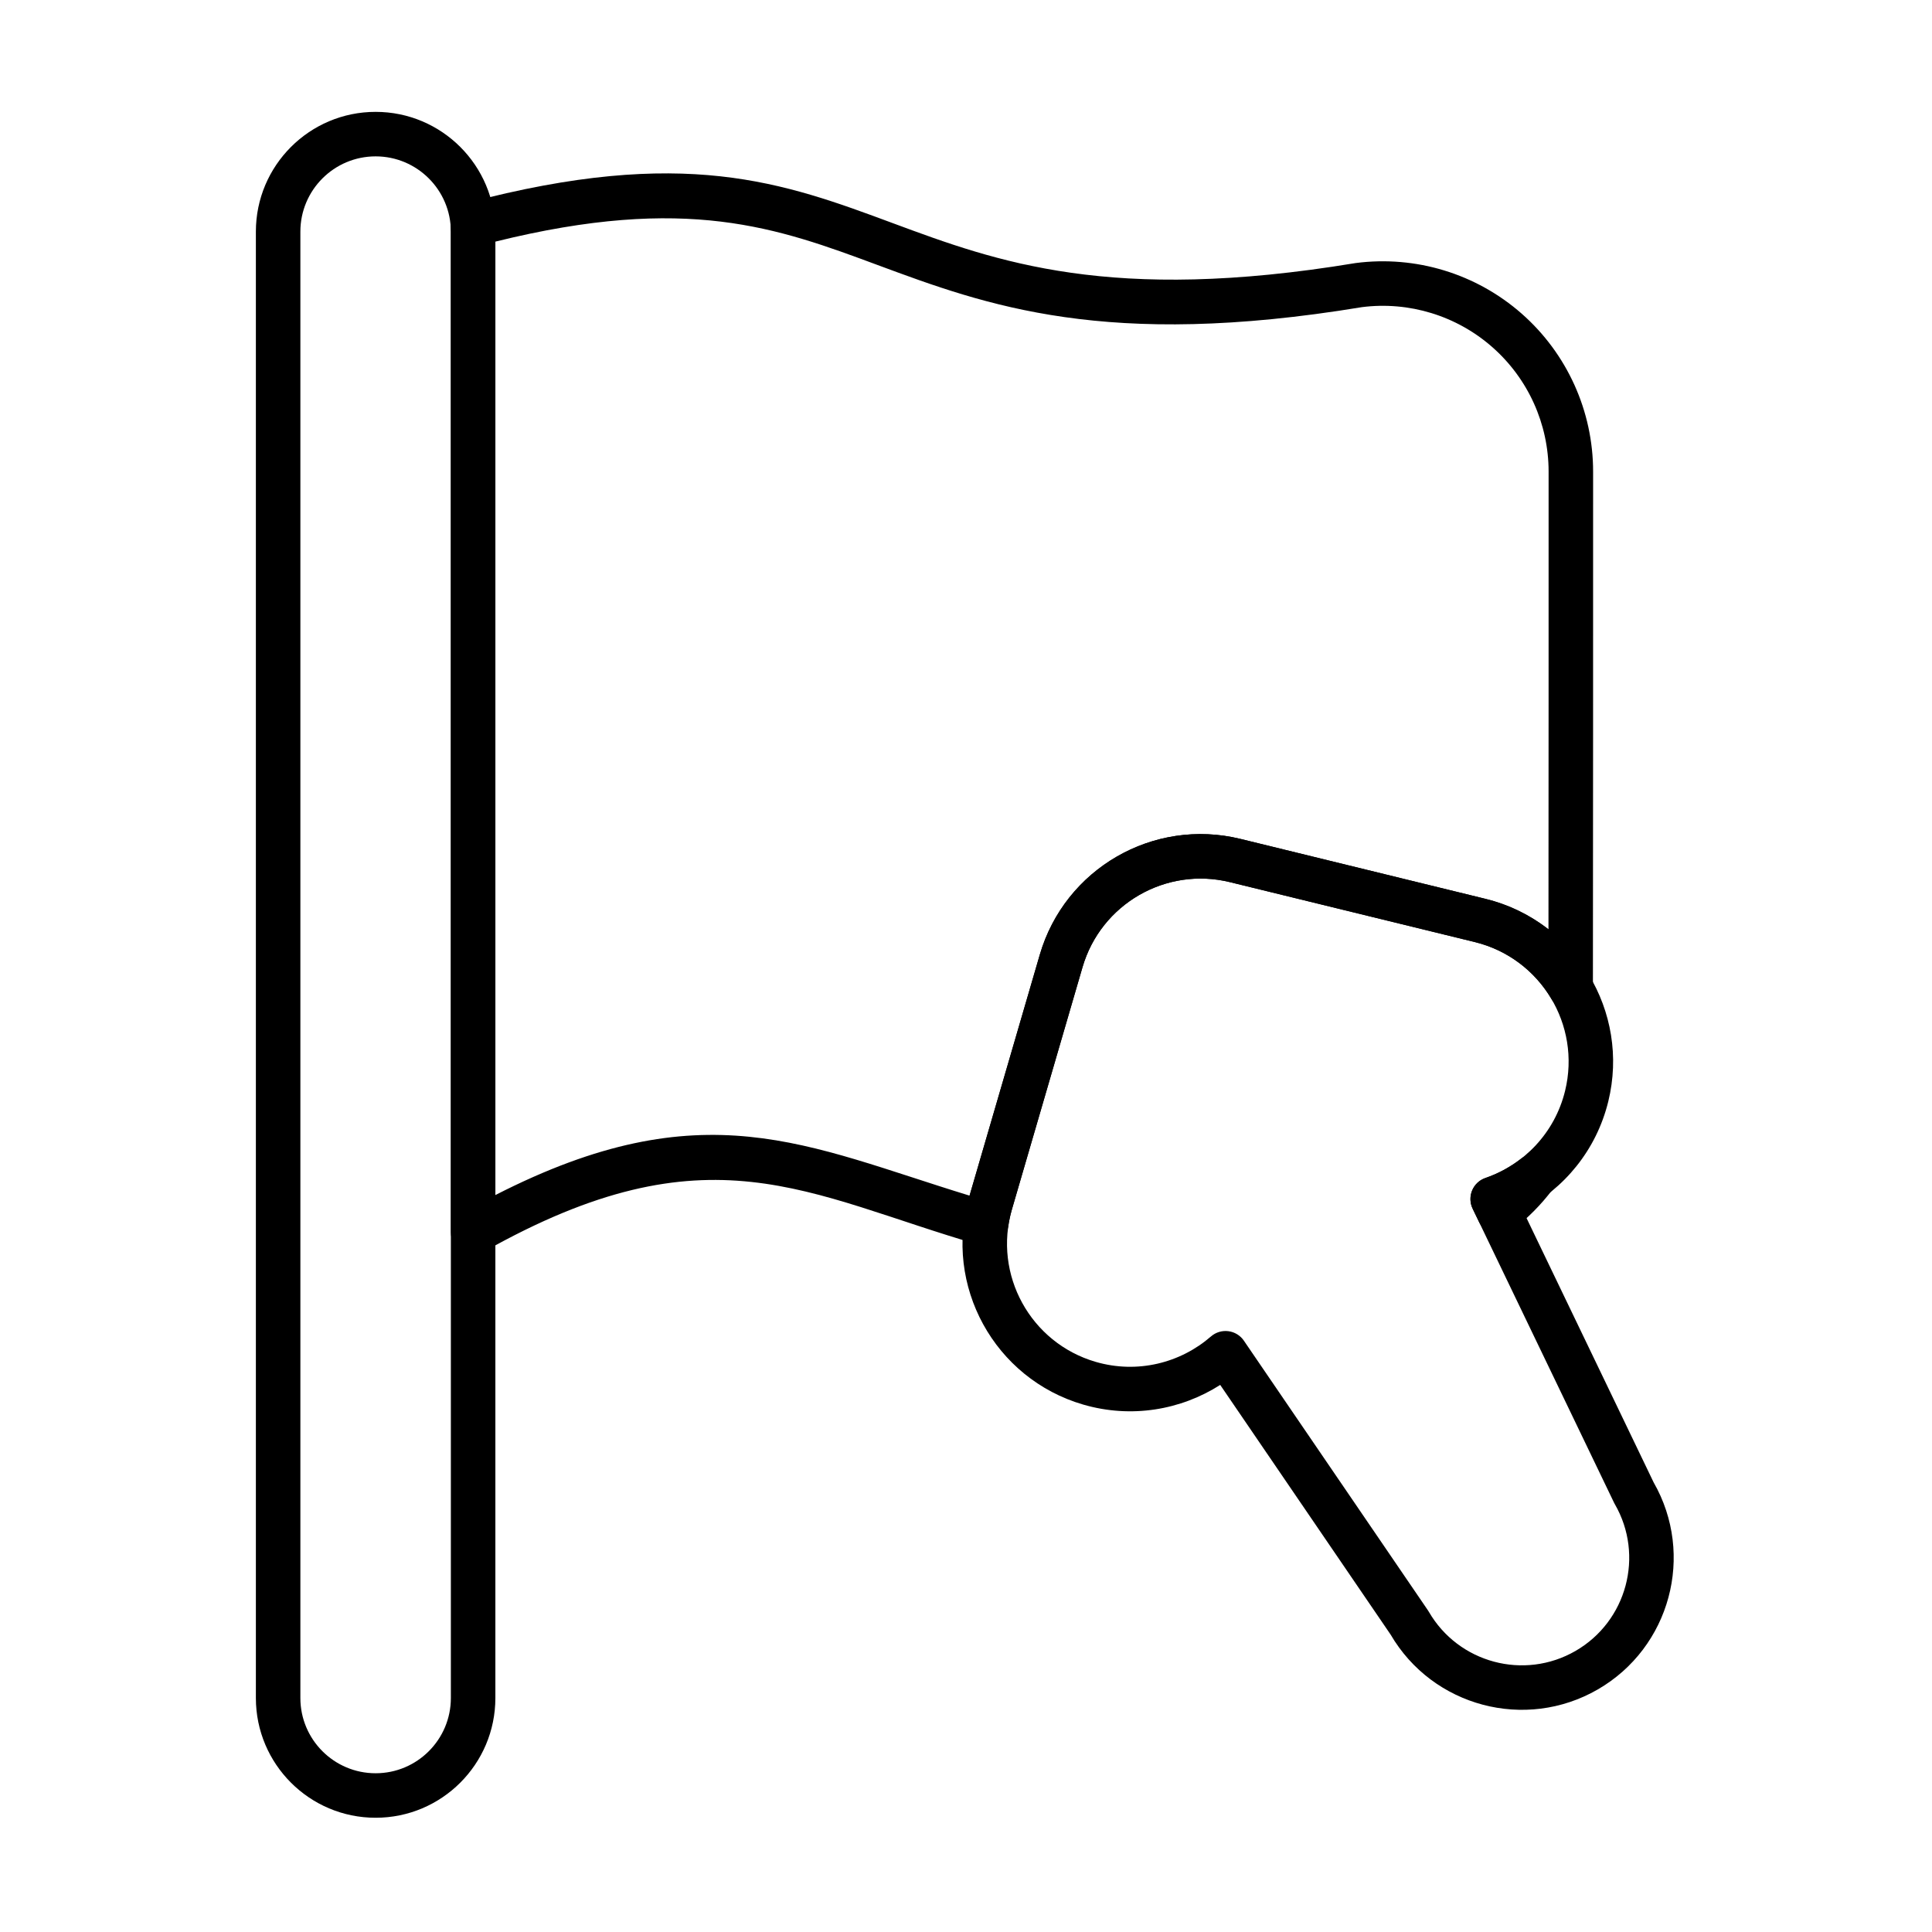
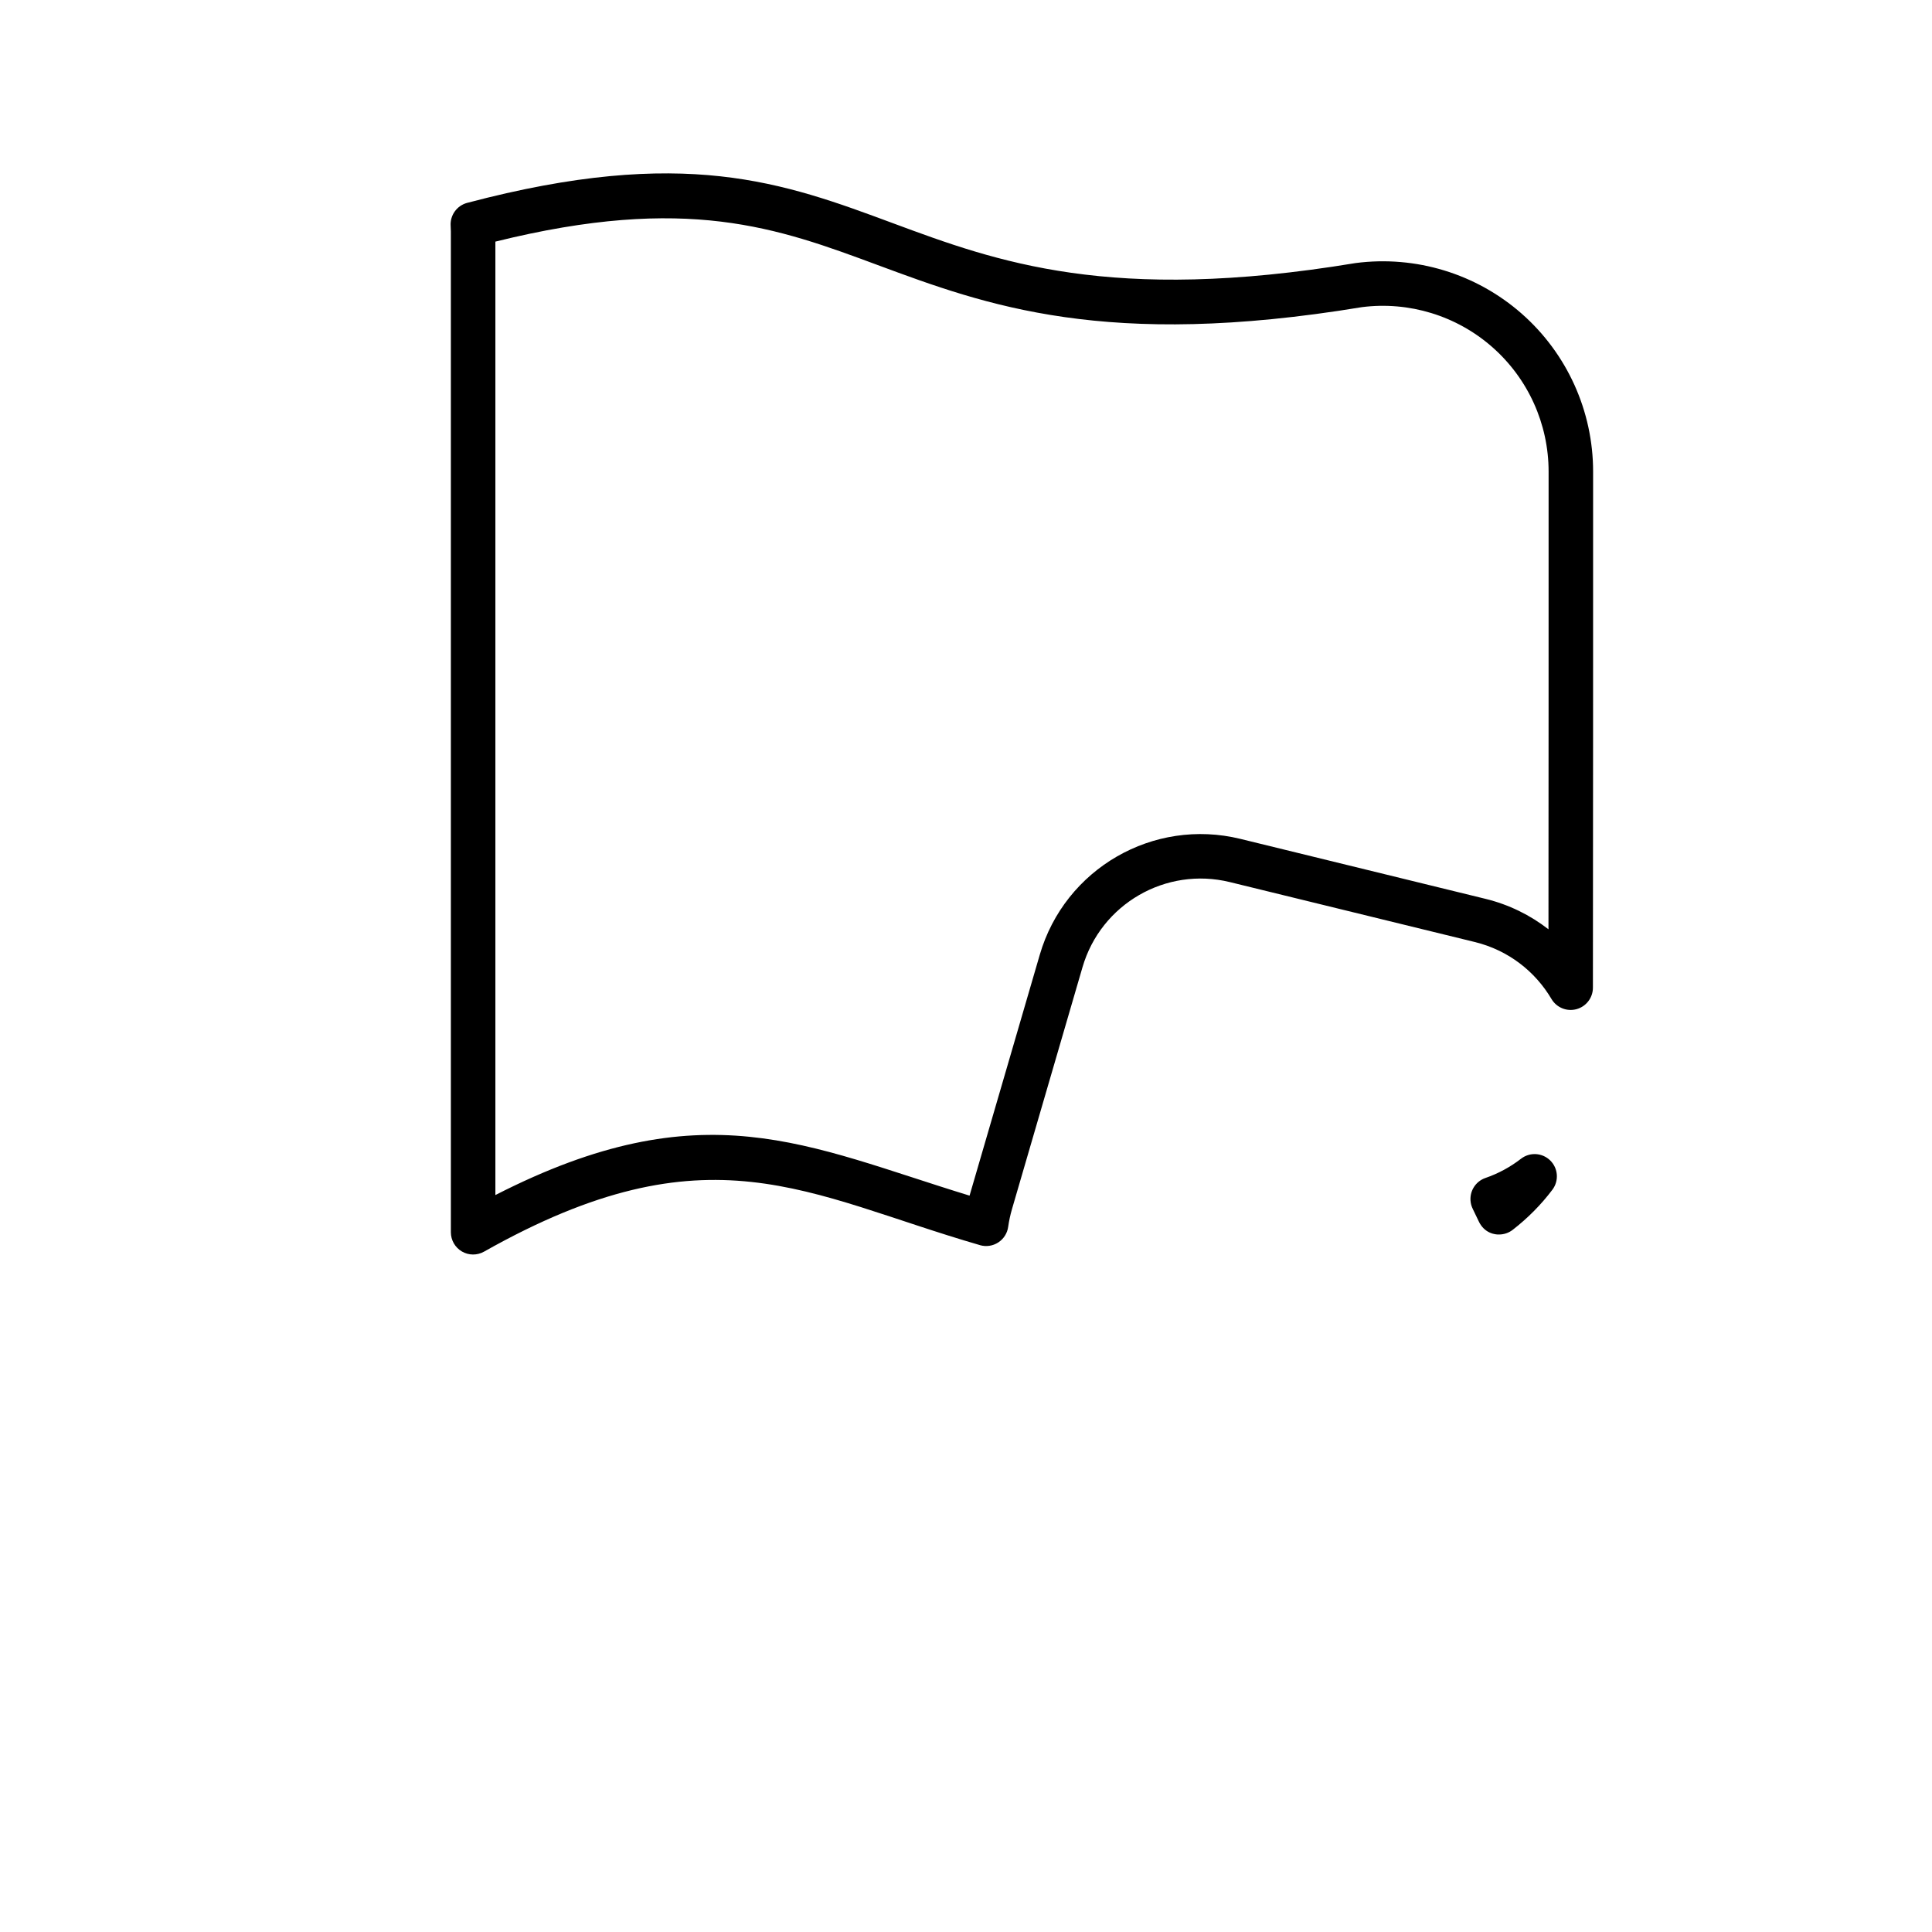
<svg xmlns="http://www.w3.org/2000/svg" fill="#000000" width="800px" height="800px" version="1.1" viewBox="144 144 512 512">
  <g fill-rule="evenodd">
-     <path d="m211.81 205.38v388.61c0 17.516 14.219 31.734 31.734 31.734s31.734-14.219 31.734-31.734v-388.61c0-17.516-14.219-31.734-31.734-31.734s-31.734 14.219-31.734 31.734zm11.793 0c0-11.008 8.938-19.941 19.941-19.941s19.941 8.934 19.941 19.941v388.61c0 11.008-8.938 19.941-19.941 19.941-11.008 0-19.941-8.934-19.941-19.941v-388.61z" />
-     <path d="m467.37 511.02 45.16 66.168c11.168 19.094 35.707 25.609 54.887 14.539 19.207-11.09 25.824-35.664 14.805-54.895 0.051 0.09-34.672-72.105-34.672-72.105 10.961-5.699 19.5-15.914 22.664-28.844 5.824-23.805-8.773-47.859-32.578-53.684l-64.906-15.879c-23.086-5.648-46.527 7.883-53.18 30.703l-18.699 64.148c-6.859 23.527 6.676 48.195 30.203 55.055 12.781 3.727 25.895 1.434 36.312-5.207zm6.281-11.719c-0.949-1.391-2.449-2.309-4.117-2.523-1.672-0.215-3.352 0.293-4.621 1.398-8.098 7.039-19.496 9.953-30.555 6.731-17.277-5.035-27.219-23.152-22.18-40.43 0 0 18.699-64.148 18.699-64.148 4.887-16.758 22.102-26.699 39.055-22.547l64.906 15.879c17.48 4.277 28.203 21.941 23.926 39.422-2.738 11.188-10.961 19.602-21.102 23.098-1.594 0.547-2.875 1.75-3.523 3.305-0.648 1.555-0.602 3.309 0.129 4.828l37.473 77.918c0.062 0.133 0.133 0.266 0.207 0.391 7.856 13.609 3.188 31.035-10.422 38.895-13.609 7.856-31.035 3.188-38.895-10.422-0.074-0.129-0.152-0.254-0.238-0.375l-48.742-71.414z" />
    <path d="m403.7 473.98c1.645 0.477 3.414 0.215 4.848-0.719 1.438-0.934 2.394-2.441 2.629-4.137 0.219-1.555 0.551-3.113 1-4.664l18.699-64.148c4.887-16.758 22.102-26.699 39.055-22.547l64.906 15.879c8.879 2.172 16.016 7.801 20.324 15.105 1.352 2.285 4.066 3.391 6.629 2.691 2.562-0.699 4.344-3.023 4.348-5.68 0.051-43.688 0.051-89.531 0.051-136.79 0-16.031-6.902-31.285-18.945-41.863-12.043-10.578-28.059-15.461-43.957-13.398-0.066 0.008-0.133 0.02-0.203 0.031-64.797 10.711-94.902-0.371-122.39-10.566-29.082-10.789-55.395-20.609-112.89-5.41-2.742 0.727-4.578 3.301-4.375 6.133 0.035 0.488 0.055 0.977 0.055 1.473v265.19c0 2.098 1.113 4.035 2.922 5.094 1.809 1.059 4.047 1.074 5.871 0.043 59.617-33.633 85.402-15.047 131.41-1.727zm130.61-9.582s1.379 2.871 1.605 3.336l0.016 0.031c0.145 0.305 0.312 0.598 0.504 0.871 1.871 2.746 4.832 2.519 4.832 2.519 1.309 0 2.582-0.438 3.617-1.238 3.981-3.09 7.523-6.656 10.516-10.629 1.781-2.359 1.535-5.672-0.566-7.746-2.106-2.074-5.418-2.273-7.754-0.461-2.836 2.195-6.016 3.922-9.418 5.09-2.727 0.938-4.371 3.707-3.898 6.547 0.102 0.602 0.289 1.164 0.551 1.684zm-133.37-3.543c-43.277-13.242-70.582-28.312-125.66-0.152v-252.67c50.789-12.586 74.824-3.617 101.31 6.207 28.832 10.691 60.402 22.375 128.34 11.156 12.469-1.59 25.055 2.258 34.527 10.578 9.496 8.34 14.938 20.367 14.938 33.004 0 41.699 0 82.305-0.035 121.3-4.797-3.738-10.438-6.547-16.723-8.082l-64.906-15.879c-23.086-5.648-46.527 7.883-53.18 30.703l-18.609 63.84z" />
  </g>
</svg>